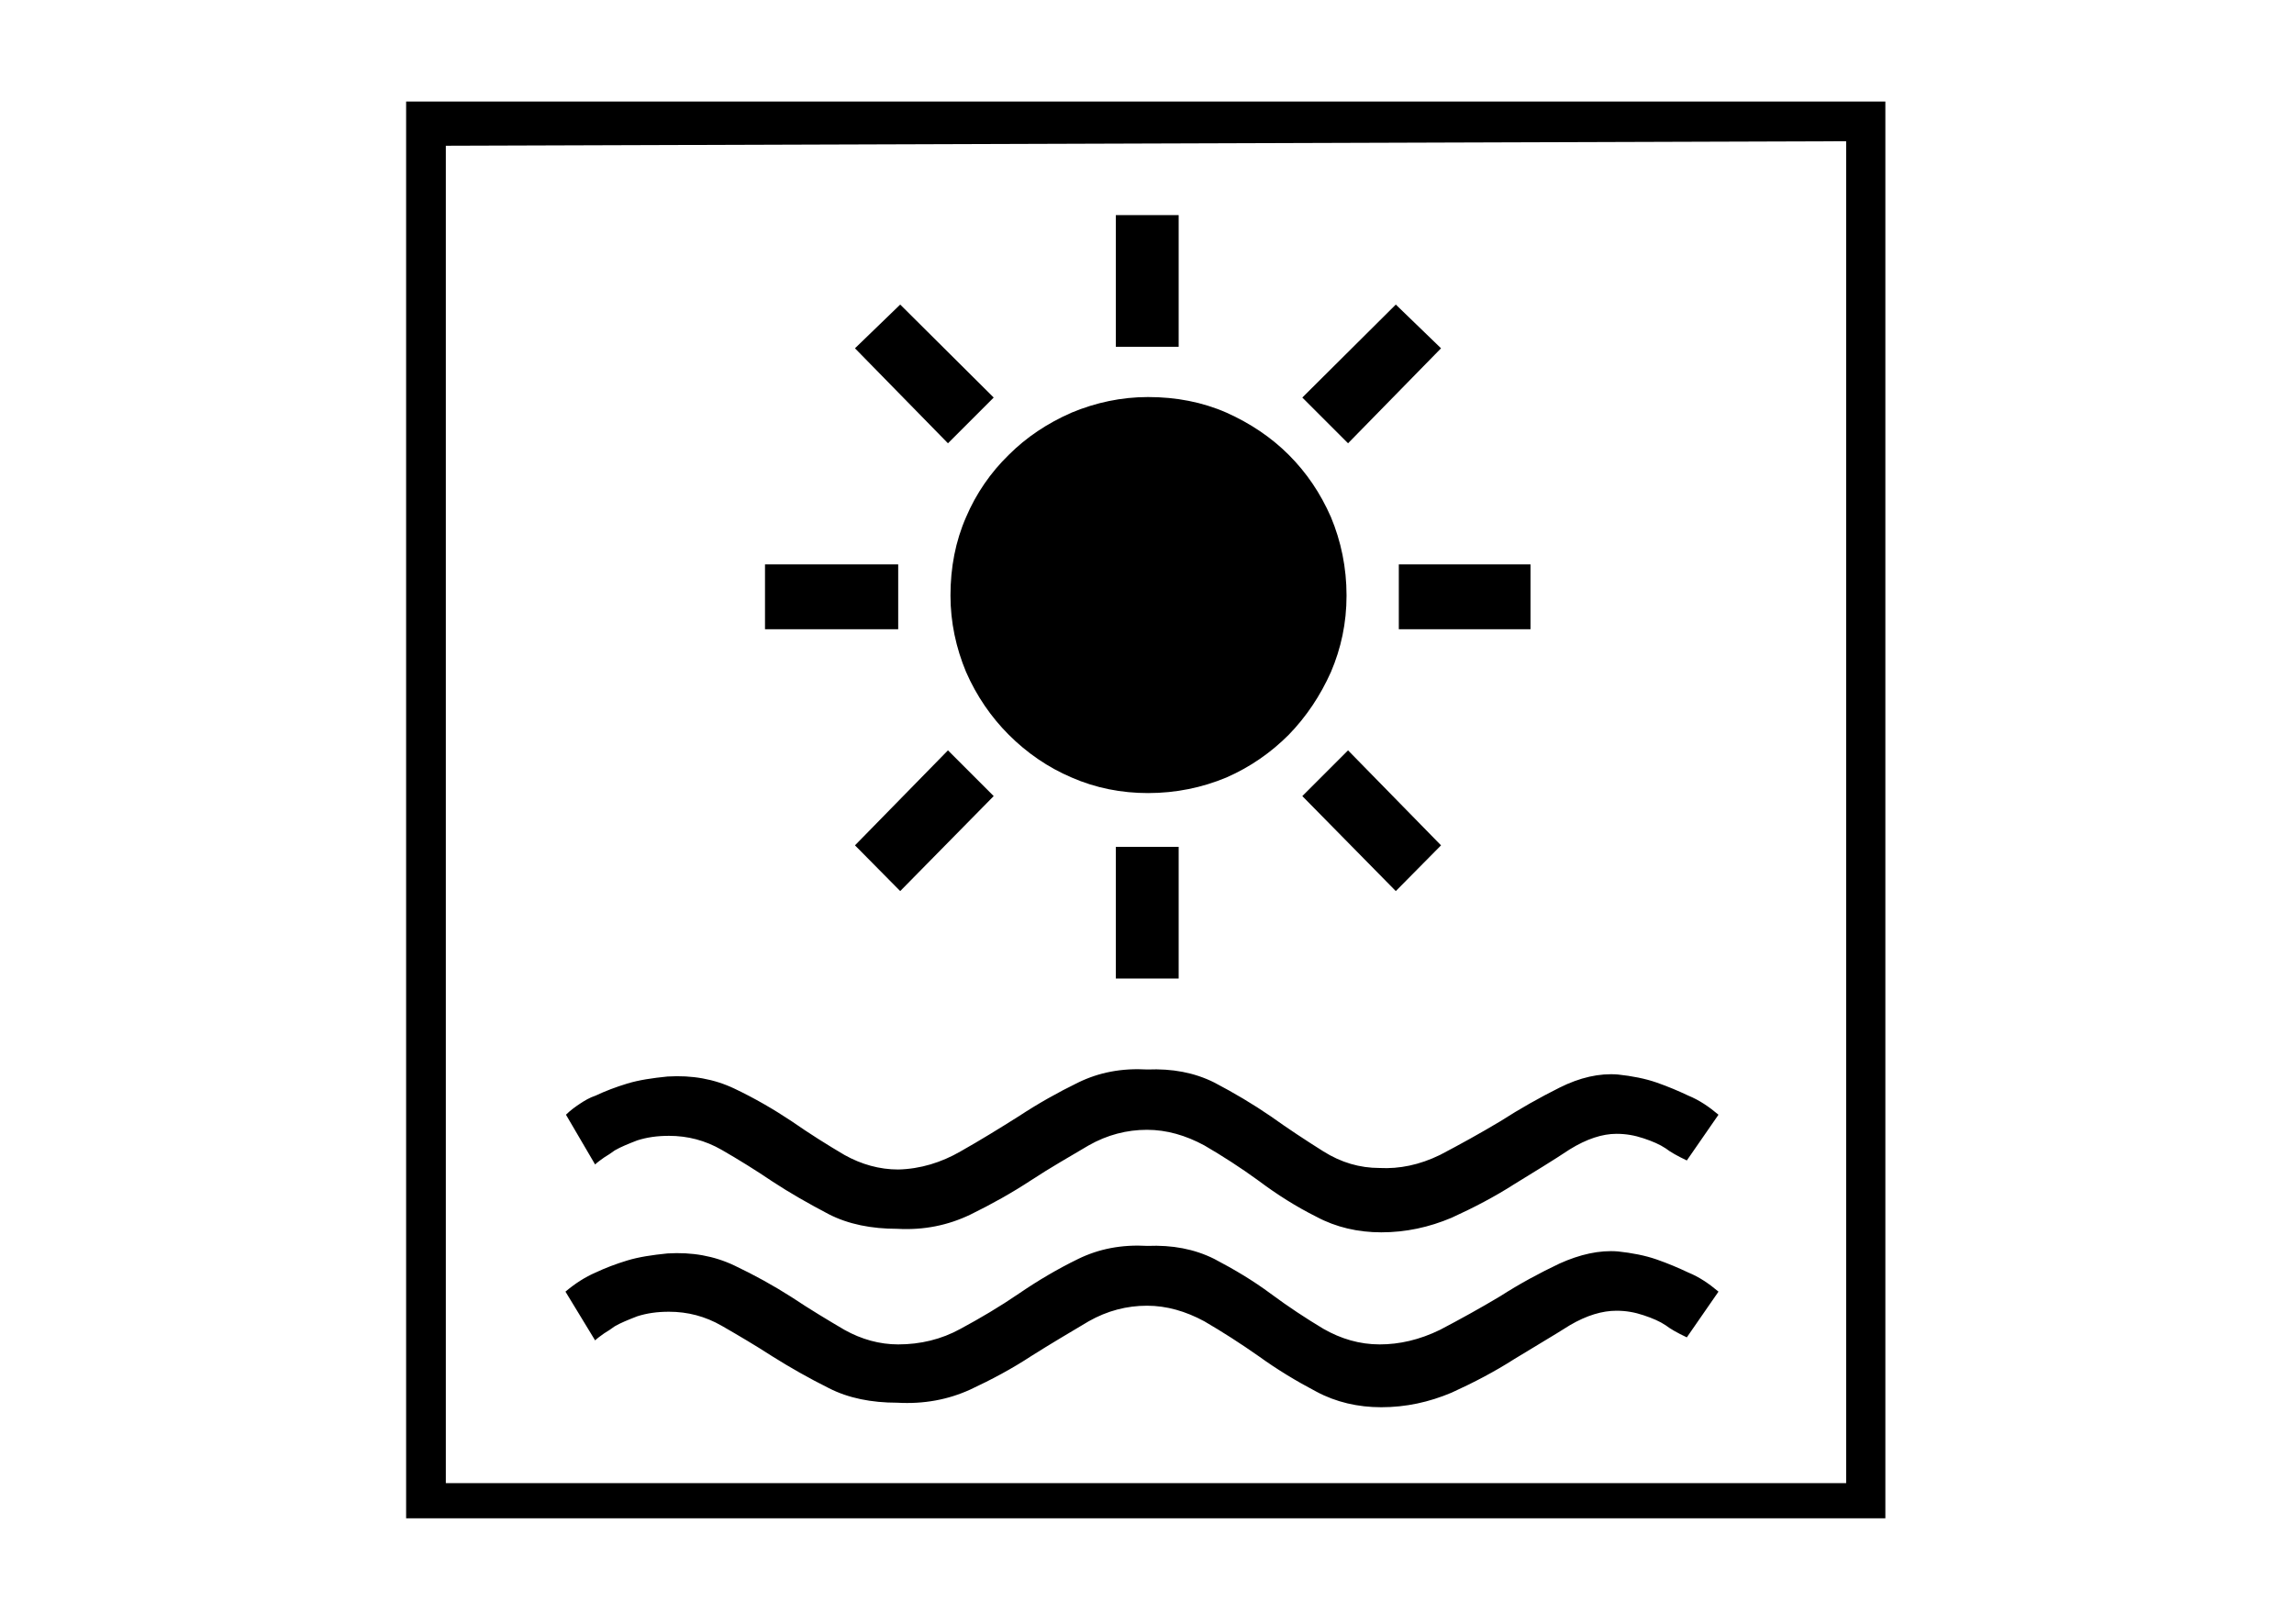
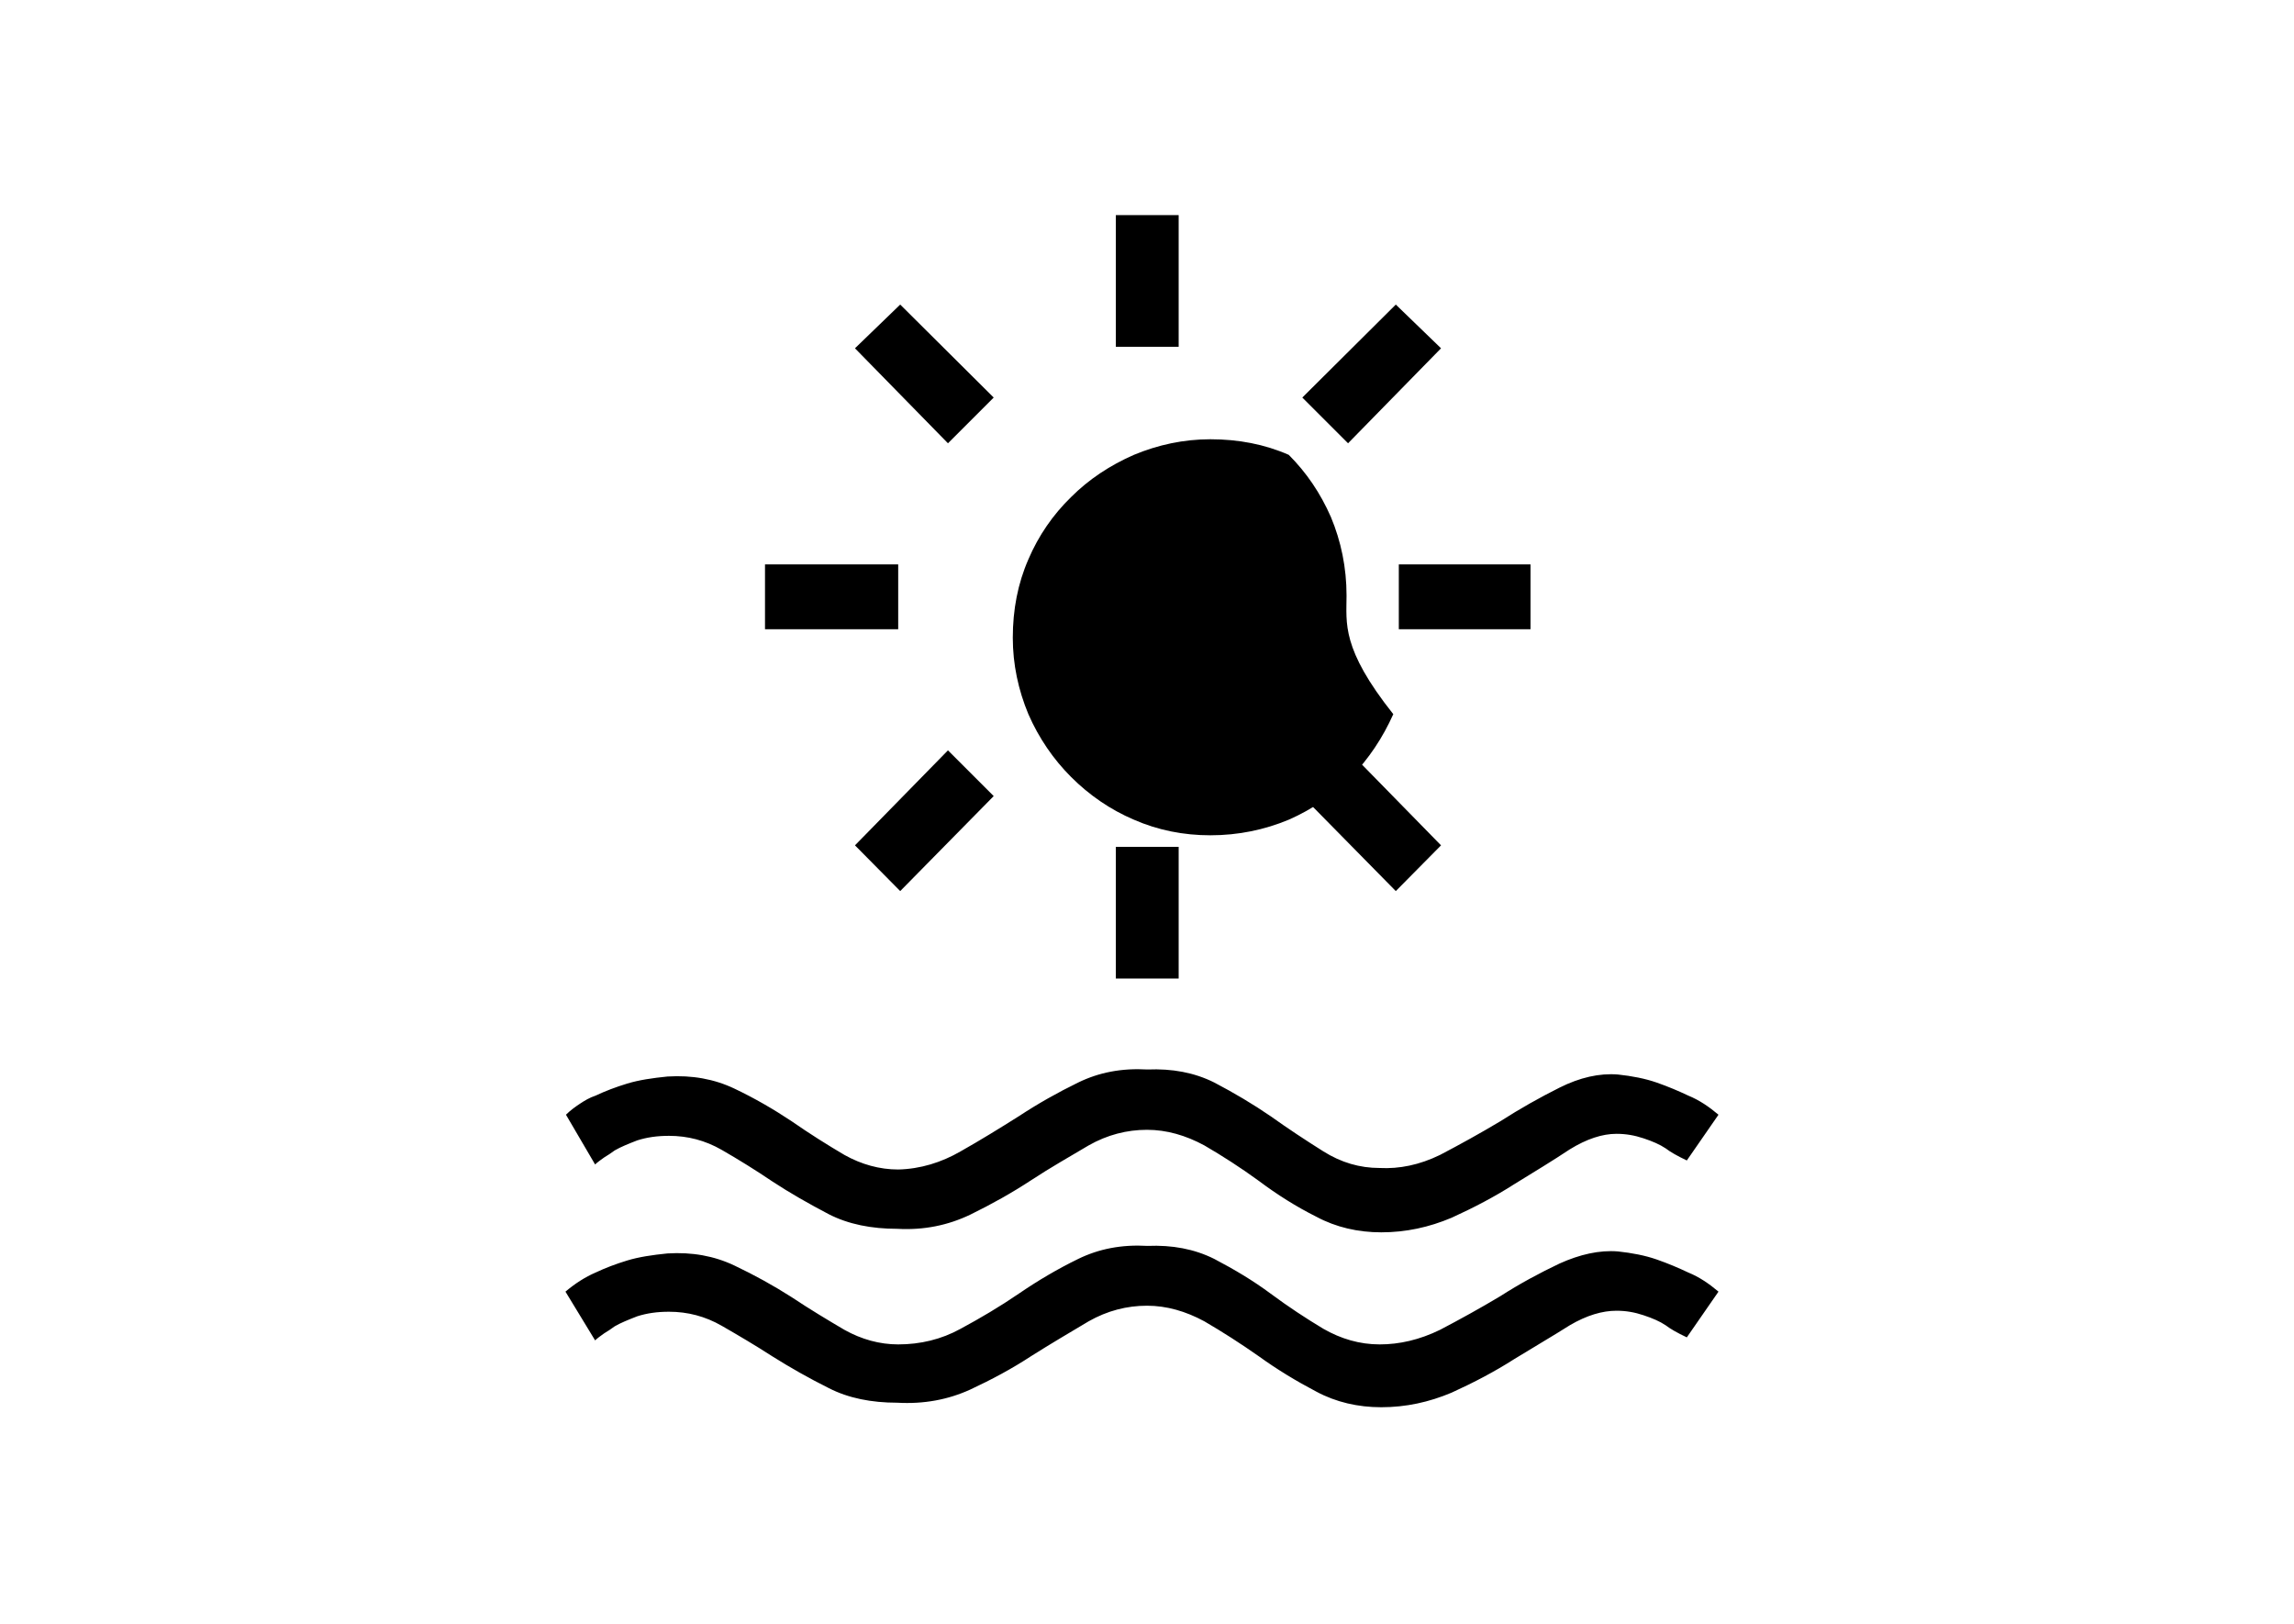
<svg xmlns="http://www.w3.org/2000/svg" version="1.1" id="Ebene_1" x="0px" y="0px" viewBox="0 0 456.4 323.1" style="enable-background:new 0 0 456.4 323.1;" xml:space="preserve">
  <g id="Outdoorgeeignet">
    <g>
-       <path d="M375.2,302.1H80.8V20.2h294.3V302.1z M88.7,295.1h278.6V28.1L88.7,29V295.1z" />
-     </g>
+       </g>
    <path d="M118.4,231.7c0.4-0.4,1.1-0.9,1.8-1.4c0.7-0.4,1.4-0.9,2.1-1.4c1.2-0.7,2.7-1.3,4.5-2c1.9-0.6,3.9-0.9,6.3-0.9   c3.7,0,7.2,0.9,10.5,2.8c3.3,1.9,6.7,4,10.1,6.3c3.5,2.3,7.2,4.4,11.2,6.5c3.9,2,8.5,2.9,13.6,2.9c5.3,0.3,10.1-0.7,14.5-2.8   c4.3-2.1,8.4-4.4,12.2-6.9c3.8-2.5,7.7-4.7,11.4-6.9c3.7-2.1,7.6-3.1,11.6-3.1c3.9,0,7.7,1.1,11.4,3.1c3.6,2.1,7.2,4.4,10.9,7.1   c3.6,2.7,7.4,5.1,11.4,7.1c3.9,2.1,8.3,3.1,12.9,3.1c4.9,0,9.5-1,14-2.9c4.4-2,8.6-4.2,12.5-6.7c3.9-2.4,7.7-4.7,11-6.9   c3.4-2.1,6.5-3.1,9.3-3.1c1.9,0,3.6,0.3,5.4,0.9s3.2,1.2,4.4,2c0.9,0.7,2.3,1.5,4.2,2.4l6.3-9.1c-1.9-1.6-3.8-2.9-6-3.8   c-1.9-0.9-4-1.8-6.3-2.6s-4.9-1.3-7.7-1.6c-3.7-0.3-7.6,0.6-11.6,2.6s-7.9,4.2-11.8,6.7c-4,2.4-8,4.6-12,6.7c-4.1,2-8.1,2.8-12,2.6   c-4,0-7.7-1.1-11.2-3.3c-3.5-2.2-7-4.5-10.5-7c-3.5-2.4-7.2-4.6-11.2-6.7c-4-2-8.4-2.8-13.3-2.6c-5.2-0.3-9.7,0.6-13.8,2.6   s-8,4.2-11.8,6.7c-3.8,2.4-7.7,4.8-11.6,7c-3.8,2.2-8,3.5-12.4,3.6c-3.7,0-7.3-1-10.7-2.9c-3.4-2-6.9-4.2-10.5-6.7   c-3.6-2.4-7.4-4.6-11.4-6.5s-8.4-2.7-13.3-2.4c-3,0.3-5.7,0.7-8,1.4c-2.3,0.7-4.4,1.5-6.3,2.4c-1.2,0.4-2.2,1-3.1,1.6   c-0.9,0.6-1.9,1.3-2.8,2.2L118.4,231.7z" />
    <path d="M118.4,266.7c0.4-0.4,1.1-0.9,1.8-1.4c0.7-0.4,1.4-0.9,2.1-1.4c1.2-0.7,2.7-1.3,4.5-2c1.9-0.6,3.9-0.9,6.3-0.9   c3.7,0,7.2,0.9,10.5,2.8c3.3,1.9,6.7,3.9,10.1,6.1c3.5,2.2,7.2,4.3,11.2,6.3c3.9,2,8.5,2.9,13.6,2.9c5.3,0.3,10.1-0.6,14.5-2.6   c4.3-2,8.4-4.2,12.2-6.7c3.8-2.4,7.7-4.7,11.4-6.9c3.7-2.1,7.6-3.1,11.6-3.1c3.9,0,7.7,1.1,11.4,3.1c3.6,2.1,7.2,4.4,10.9,7   c3.6,2.6,7.4,4.9,11.4,7c3.9,2.1,8.3,3.1,12.9,3.1c4.9,0,9.5-1,14-2.9c4.4-2,8.6-4.2,12.5-6.7c3.9-2.4,7.7-4.6,11-6.7   c3.4-2,6.5-2.9,9.3-2.9c1.9,0,3.6,0.3,5.4,0.9s3.2,1.2,4.4,2c0.9,0.7,2.3,1.5,4.2,2.4l6.3-9.1c-1.9-1.6-3.8-2.9-6-3.8   c-1.9-0.9-4-1.8-6.3-2.6c-2.3-0.8-4.9-1.3-7.7-1.6c-3.7-0.3-7.6,0.6-11.6,2.4c-4,1.9-7.9,4-11.8,6.5c-4,2.4-8,4.6-12,6.7   c-4.1,2-8.1,2.9-12,2.9c-4,0-7.7-1.1-11.2-3.1c-3.5-2.1-7-4.4-10.5-7c-3.5-2.6-7.2-4.8-11.2-6.9c-4-2-8.4-2.8-13.3-2.6   c-5.2-0.3-9.7,0.6-13.8,2.6c-4.1,2-8,4.3-11.8,6.9c-3.8,2.6-7.7,4.9-11.6,7c-3.8,2.1-8,3.1-12.4,3.1c-3.7,0-7.3-1-10.7-2.9   c-3.4-2-6.9-4.1-10.5-6.5c-3.6-2.3-7.4-4.4-11.4-6.3s-8.4-2.7-13.3-2.4c-3,0.3-5.7,0.7-8,1.4c-2.3,0.7-4.4,1.5-6.3,2.4   c-2.1,0.9-4.1,2.2-6,3.8L118.4,266.7z" />
    <rect x="152.2" y="112.3" width="26.5" height="12.9" />
    <polygon points="170.1,69.3 188.6,88.2 197.7,79.1 179.1,60.6  " />
    <polygon points="179.1,177.3 197.7,158.4 188.6,149.3 170.1,168.2  " />
-     <path d="M267.9,118.5c0-5.6-1.1-10.8-3.1-15.6c-2.1-4.8-4.9-8.9-8.4-12.4c-3.5-3.5-7.7-6.3-12.4-8.4c-4.8-2.1-10-3.1-15.6-3.1   c-5.3,0-10.4,1.1-15.2,3.1c-4.8,2.1-9,4.9-12.5,8.4c-3.6,3.5-6.5,7.7-8.5,12.4c-2.1,4.8-3.1,10-3.1,15.6c0,5.3,1.1,10.4,3.1,15.2   c2.1,4.8,5,9,8.5,12.5c3.6,3.6,7.8,6.5,12.5,8.5c4.8,2.1,9.9,3.1,15.2,3.1c5.6,0,10.8-1.1,15.6-3.1c4.8-2.1,8.9-5,12.4-8.5   c3.5-3.6,6.3-7.8,8.4-12.5C266.8,129,267.9,124,267.9,118.5z" />
+     <path d="M267.9,118.5c0-5.6-1.1-10.8-3.1-15.6c-2.1-4.8-4.9-8.9-8.4-12.4c-4.8-2.1-10-3.1-15.6-3.1   c-5.3,0-10.4,1.1-15.2,3.1c-4.8,2.1-9,4.9-12.5,8.4c-3.6,3.5-6.5,7.7-8.5,12.4c-2.1,4.8-3.1,10-3.1,15.6c0,5.3,1.1,10.4,3.1,15.2   c2.1,4.8,5,9,8.5,12.5c3.6,3.6,7.8,6.5,12.5,8.5c4.8,2.1,9.9,3.1,15.2,3.1c5.6,0,10.8-1.1,15.6-3.1c4.8-2.1,8.9-5,12.4-8.5   c3.5-3.6,6.3-7.8,8.4-12.5C266.8,129,267.9,124,267.9,118.5z" />
    <rect x="222" y="42.8" width="12.5" height="26.2" />
    <rect x="222" y="168.5" width="12.5" height="26.2" />
    <polygon points="268.2,88.2 286.7,69.3 277.7,60.6 259.1,79.1  " />
    <polygon points="259.1,158.4 277.7,177.3 286.7,168.2 268.2,149.3  " />
    <rect x="278.3" y="112.3" width="26.2" height="12.9" />
  </g>
</svg>